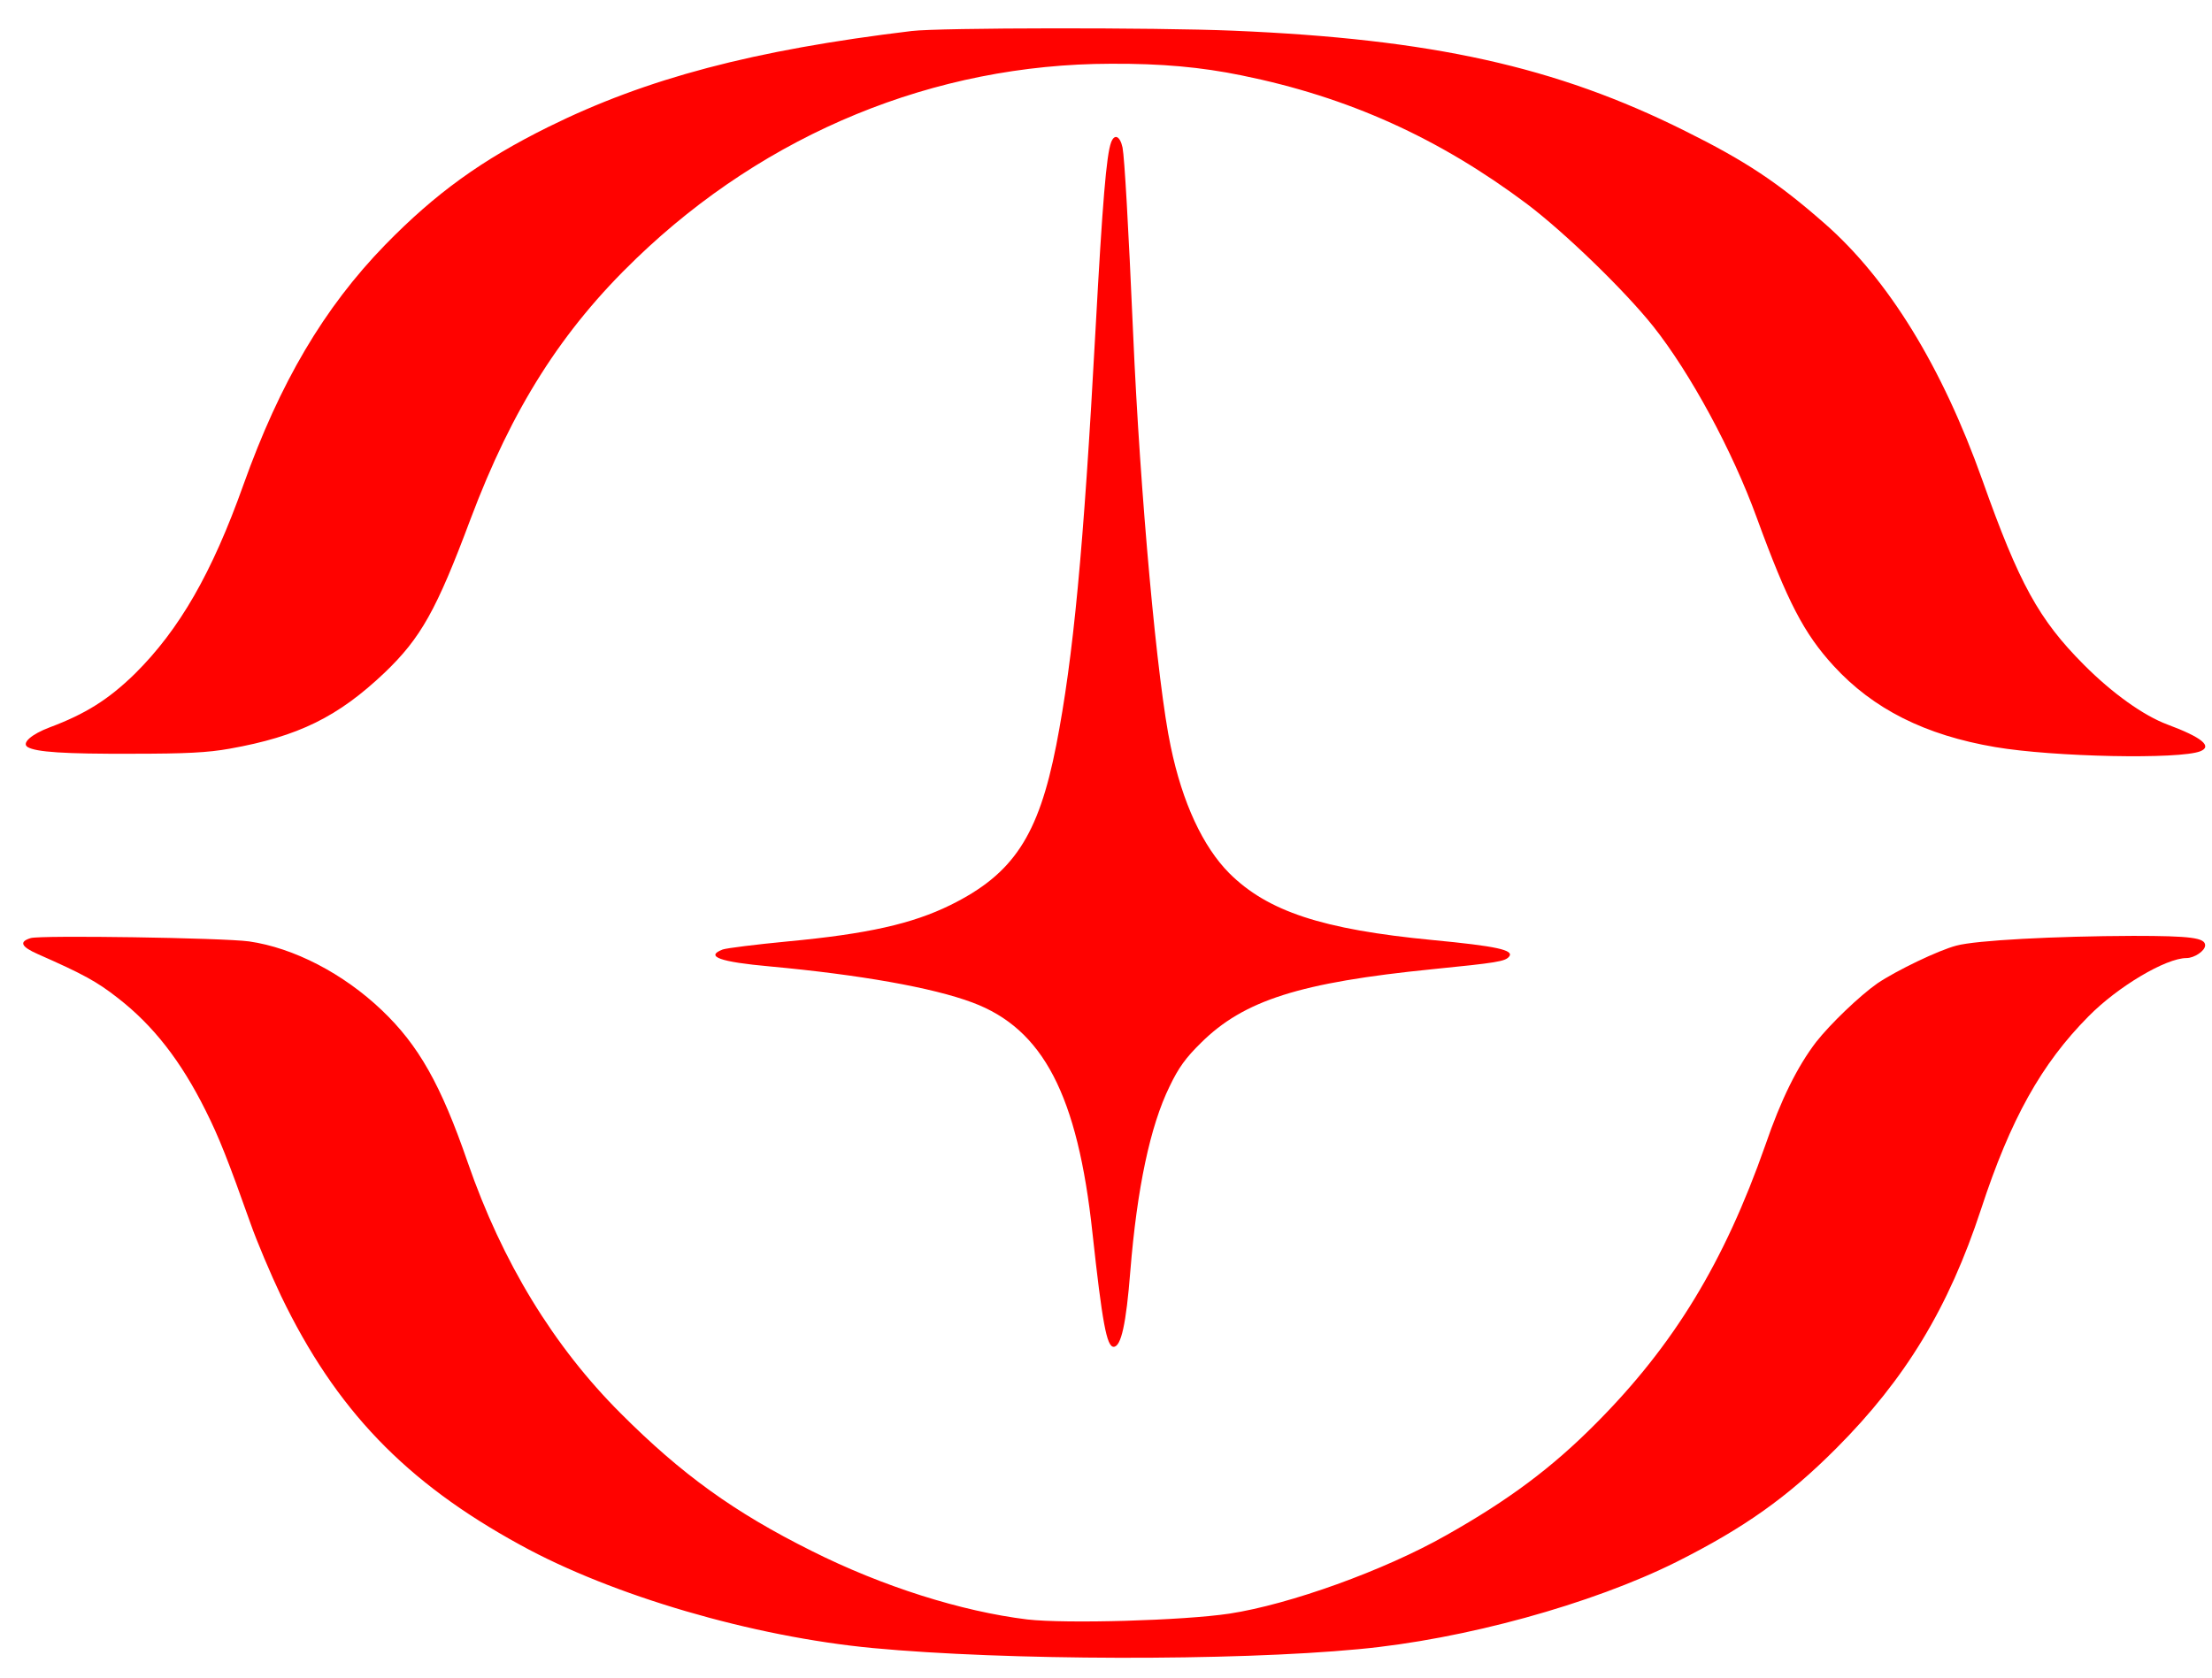
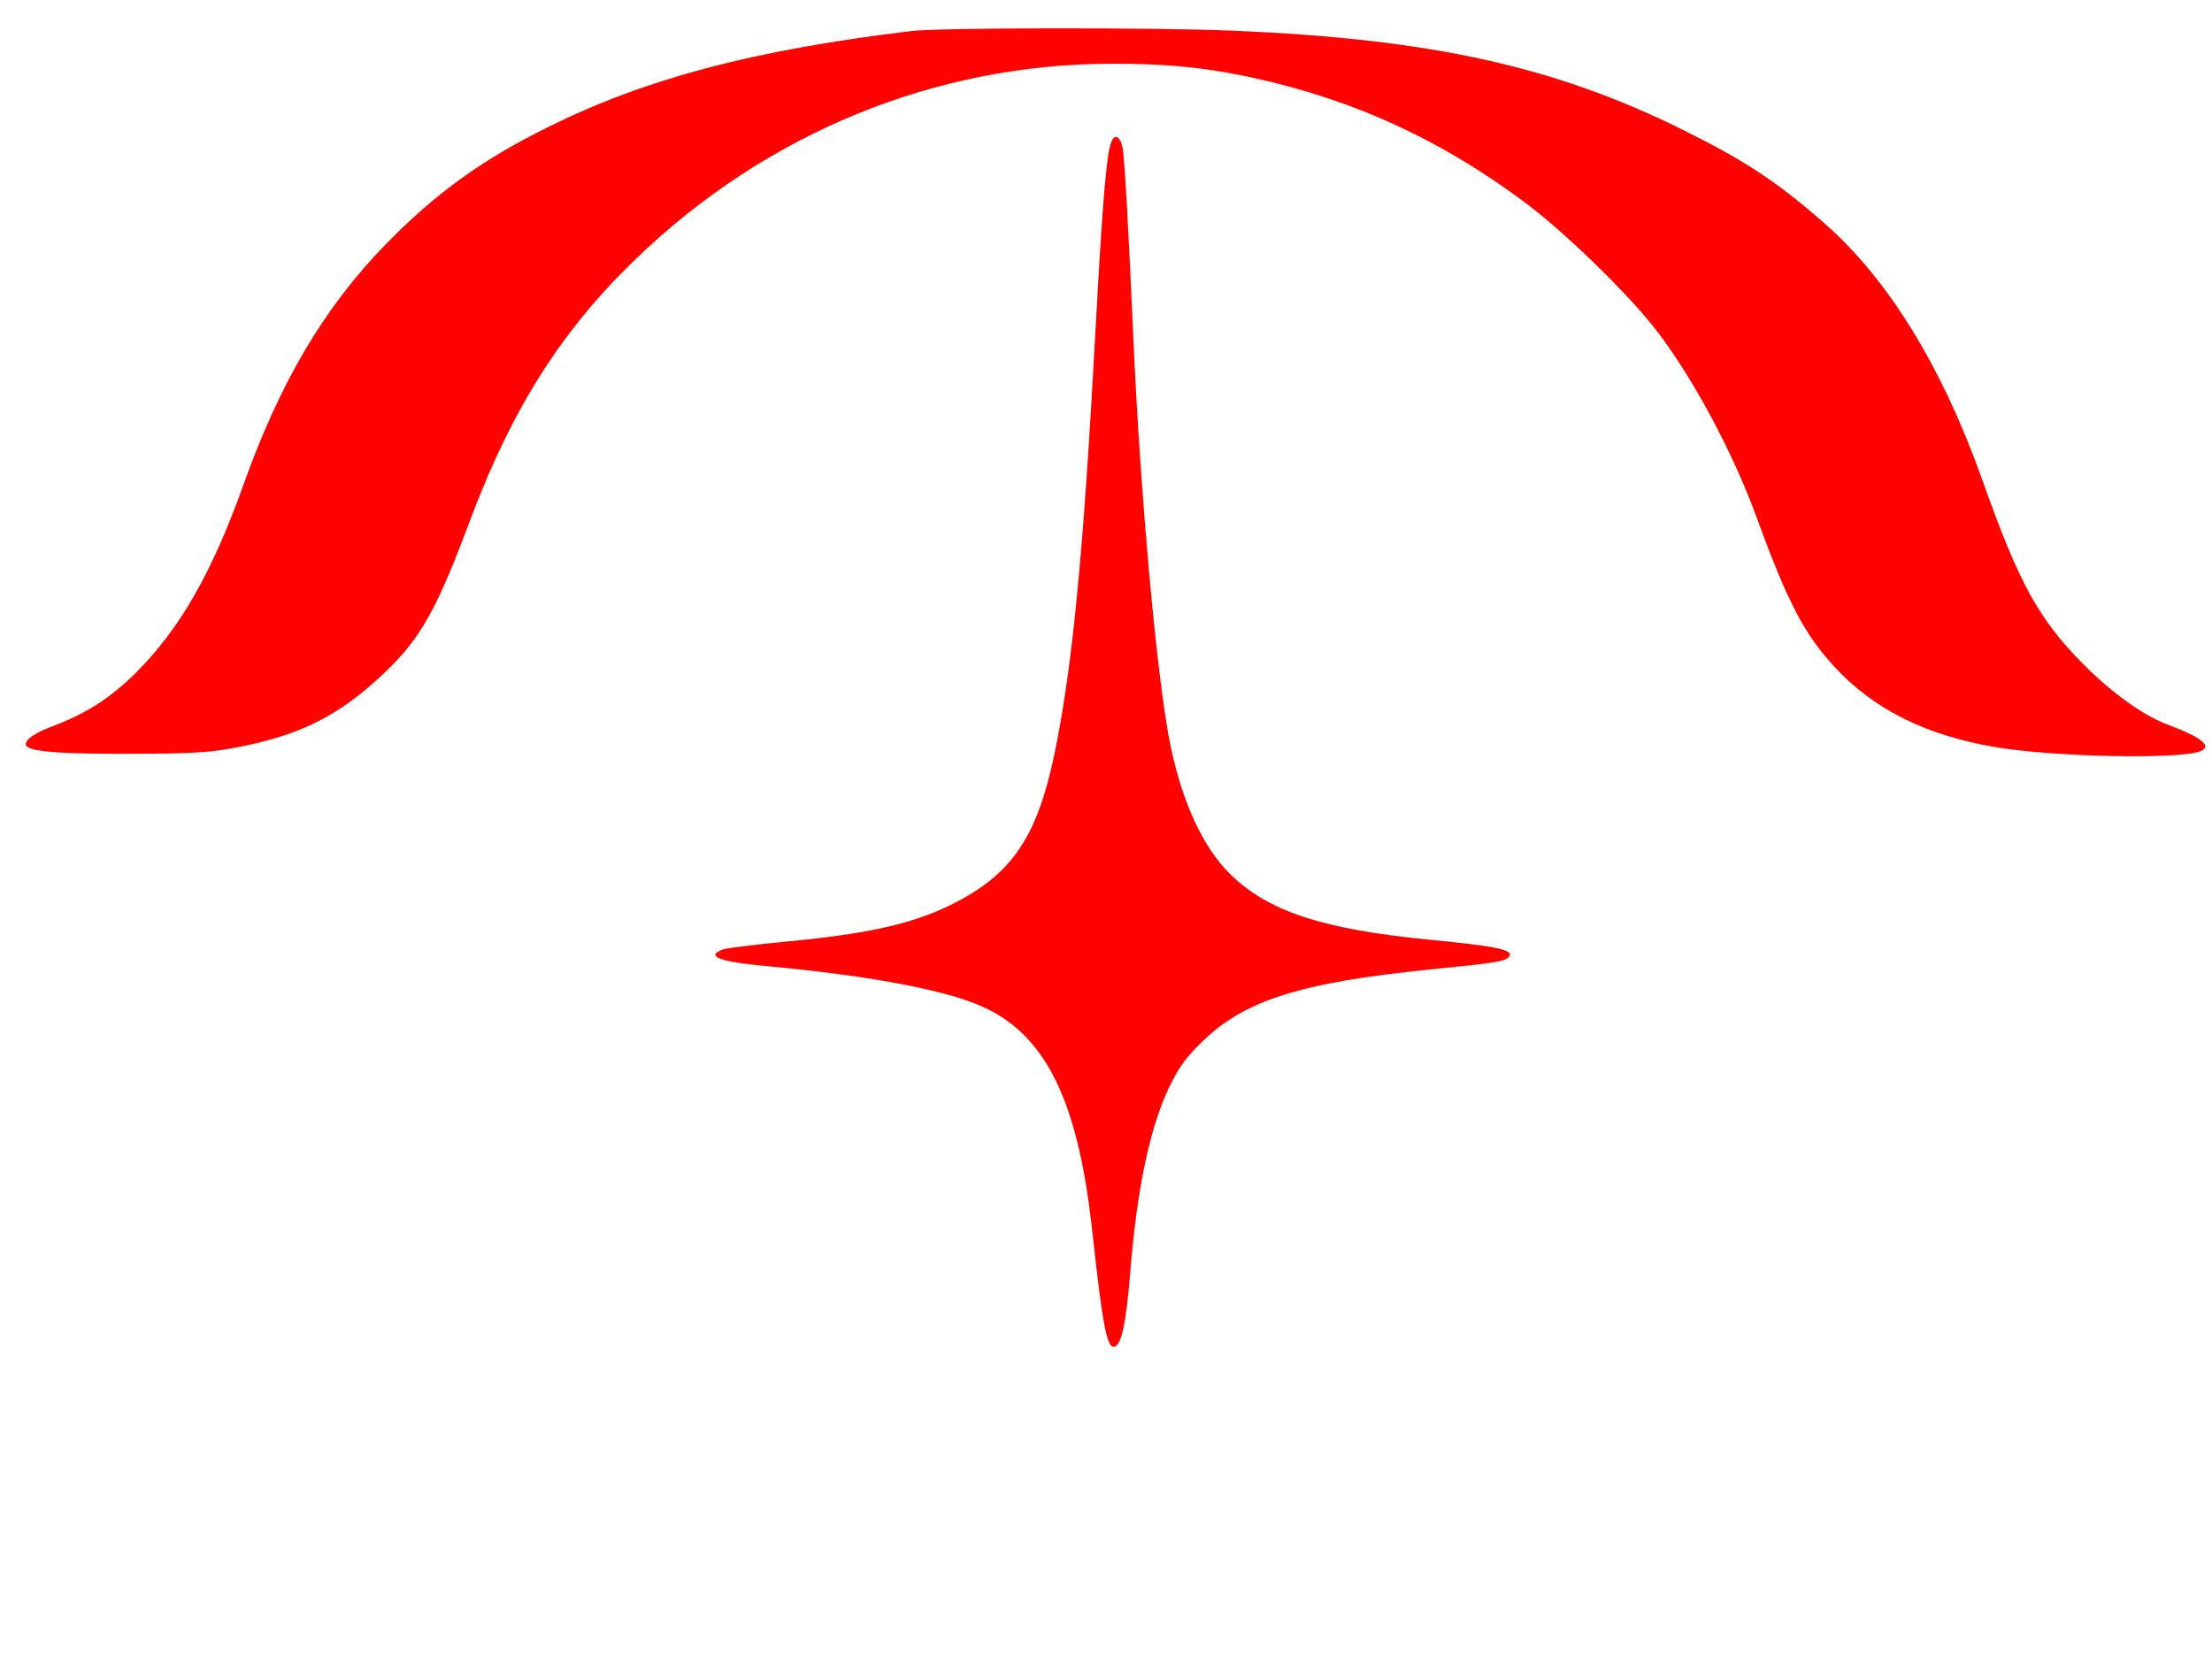
<svg xmlns="http://www.w3.org/2000/svg" width="58" height="44" viewBox="0 0 58 44" fill="none">
  <path d="M23.907 0.813C19.745 1.315 16.949 2.058 14.386 3.325C12.634 4.192 11.422 5.066 10.101 6.42C8.494 8.073 7.341 10.032 6.384 12.712C5.559 15.028 4.705 16.513 3.537 17.671C2.843 18.349 2.237 18.727 1.303 19.077C0.821 19.259 0.558 19.492 0.726 19.594C0.945 19.725 1.682 19.776 3.464 19.769C4.88 19.769 5.45 19.739 6.019 19.637C7.823 19.317 8.867 18.8 10.086 17.642C11.035 16.732 11.444 16.004 12.335 13.622C13.43 10.709 14.729 8.656 16.686 6.777C20.096 3.493 24.506 1.679 29.127 1.672C30.449 1.665 31.493 1.759 32.559 1.978C35.355 2.546 37.721 3.616 40.028 5.342C41.013 6.085 42.583 7.6 43.35 8.561C44.321 9.785 45.423 11.816 46.066 13.586C46.869 15.785 47.3 16.615 48.081 17.467C49.117 18.596 50.475 19.281 52.315 19.594C53.849 19.856 57.156 19.922 57.696 19.703C58.017 19.572 57.733 19.339 56.835 19.004C56.207 18.771 55.382 18.181 54.637 17.431C53.462 16.251 52.943 15.312 51.98 12.595C50.921 9.617 49.512 7.323 47.84 5.859C46.62 4.789 45.781 4.228 44.182 3.434C40.801 1.745 37.538 1.024 32.34 0.805C30.288 0.718 24.63 0.725 23.907 0.813Z" fill="#FF0200" />
  <path d="M29.134 3.733C29.01 4.068 28.908 5.299 28.726 8.634C28.412 14.423 28.142 17.256 27.696 19.543C27.229 21.924 26.572 22.922 24.922 23.737C23.914 24.233 22.739 24.495 20.658 24.691C19.826 24.771 19.059 24.866 18.95 24.903C18.475 25.085 18.877 25.23 20.183 25.347C22.542 25.565 24.447 25.9 25.498 26.294C27.353 26.985 28.258 28.726 28.645 32.338C28.901 34.683 29.018 35.324 29.2 35.324C29.397 35.324 29.529 34.719 29.638 33.336C29.813 31.173 30.157 29.534 30.668 28.493C30.901 28.005 31.091 27.743 31.493 27.349C32.617 26.235 34.085 25.769 37.56 25.42C39.246 25.252 39.465 25.216 39.568 25.092C39.714 24.917 39.232 24.815 37.56 24.655C34.676 24.378 33.238 23.905 32.23 22.9C31.544 22.208 31.003 21.058 30.697 19.579C30.346 17.941 29.894 12.96 29.711 8.743C29.587 5.896 29.485 4.141 29.434 3.871C29.368 3.565 29.222 3.5 29.134 3.733Z" fill="#FF0200" />
-   <path d="M0.806 24.604C0.492 24.699 0.551 24.83 0.996 25.026C2.186 25.551 2.544 25.747 3.092 26.177C4.019 26.898 4.742 27.823 5.391 29.126C5.742 29.825 5.983 30.437 6.567 32.083C6.735 32.563 7.1 33.423 7.37 33.991C8.801 36.962 10.626 38.87 13.634 40.516C16.051 41.849 19.731 42.926 22.885 43.225C26.36 43.553 32.34 43.567 35.625 43.254C38.385 42.999 41.736 42.074 43.956 40.967C45.737 40.072 46.869 39.27 48.146 37.989C49.964 36.168 51.096 34.297 51.943 31.719C52.717 29.352 53.527 27.903 54.761 26.658C55.528 25.878 56.791 25.128 57.331 25.128C57.535 25.128 57.82 24.939 57.82 24.793C57.82 24.597 57.448 24.546 55.937 24.546C53.87 24.553 51.812 24.662 51.3 24.801C50.826 24.924 49.723 25.456 49.227 25.791C48.76 26.119 48 26.847 47.621 27.328C47.132 27.968 46.701 28.828 46.285 30.044C45.211 33.102 43.897 35.273 41.846 37.334C40.699 38.491 39.56 39.343 37.918 40.268C36.289 41.193 33.814 42.081 32.237 42.322C31.025 42.504 27.959 42.591 26.937 42.475C25.206 42.264 23.133 41.608 21.279 40.676C19.249 39.664 17.869 38.666 16.277 37.071C14.518 35.316 13.167 33.102 12.262 30.481C11.561 28.449 10.977 27.415 10.013 26.497C8.998 25.529 7.699 24.859 6.53 24.691C5.844 24.597 1.062 24.524 0.806 24.604Z" fill="#FF0200" />
</svg>